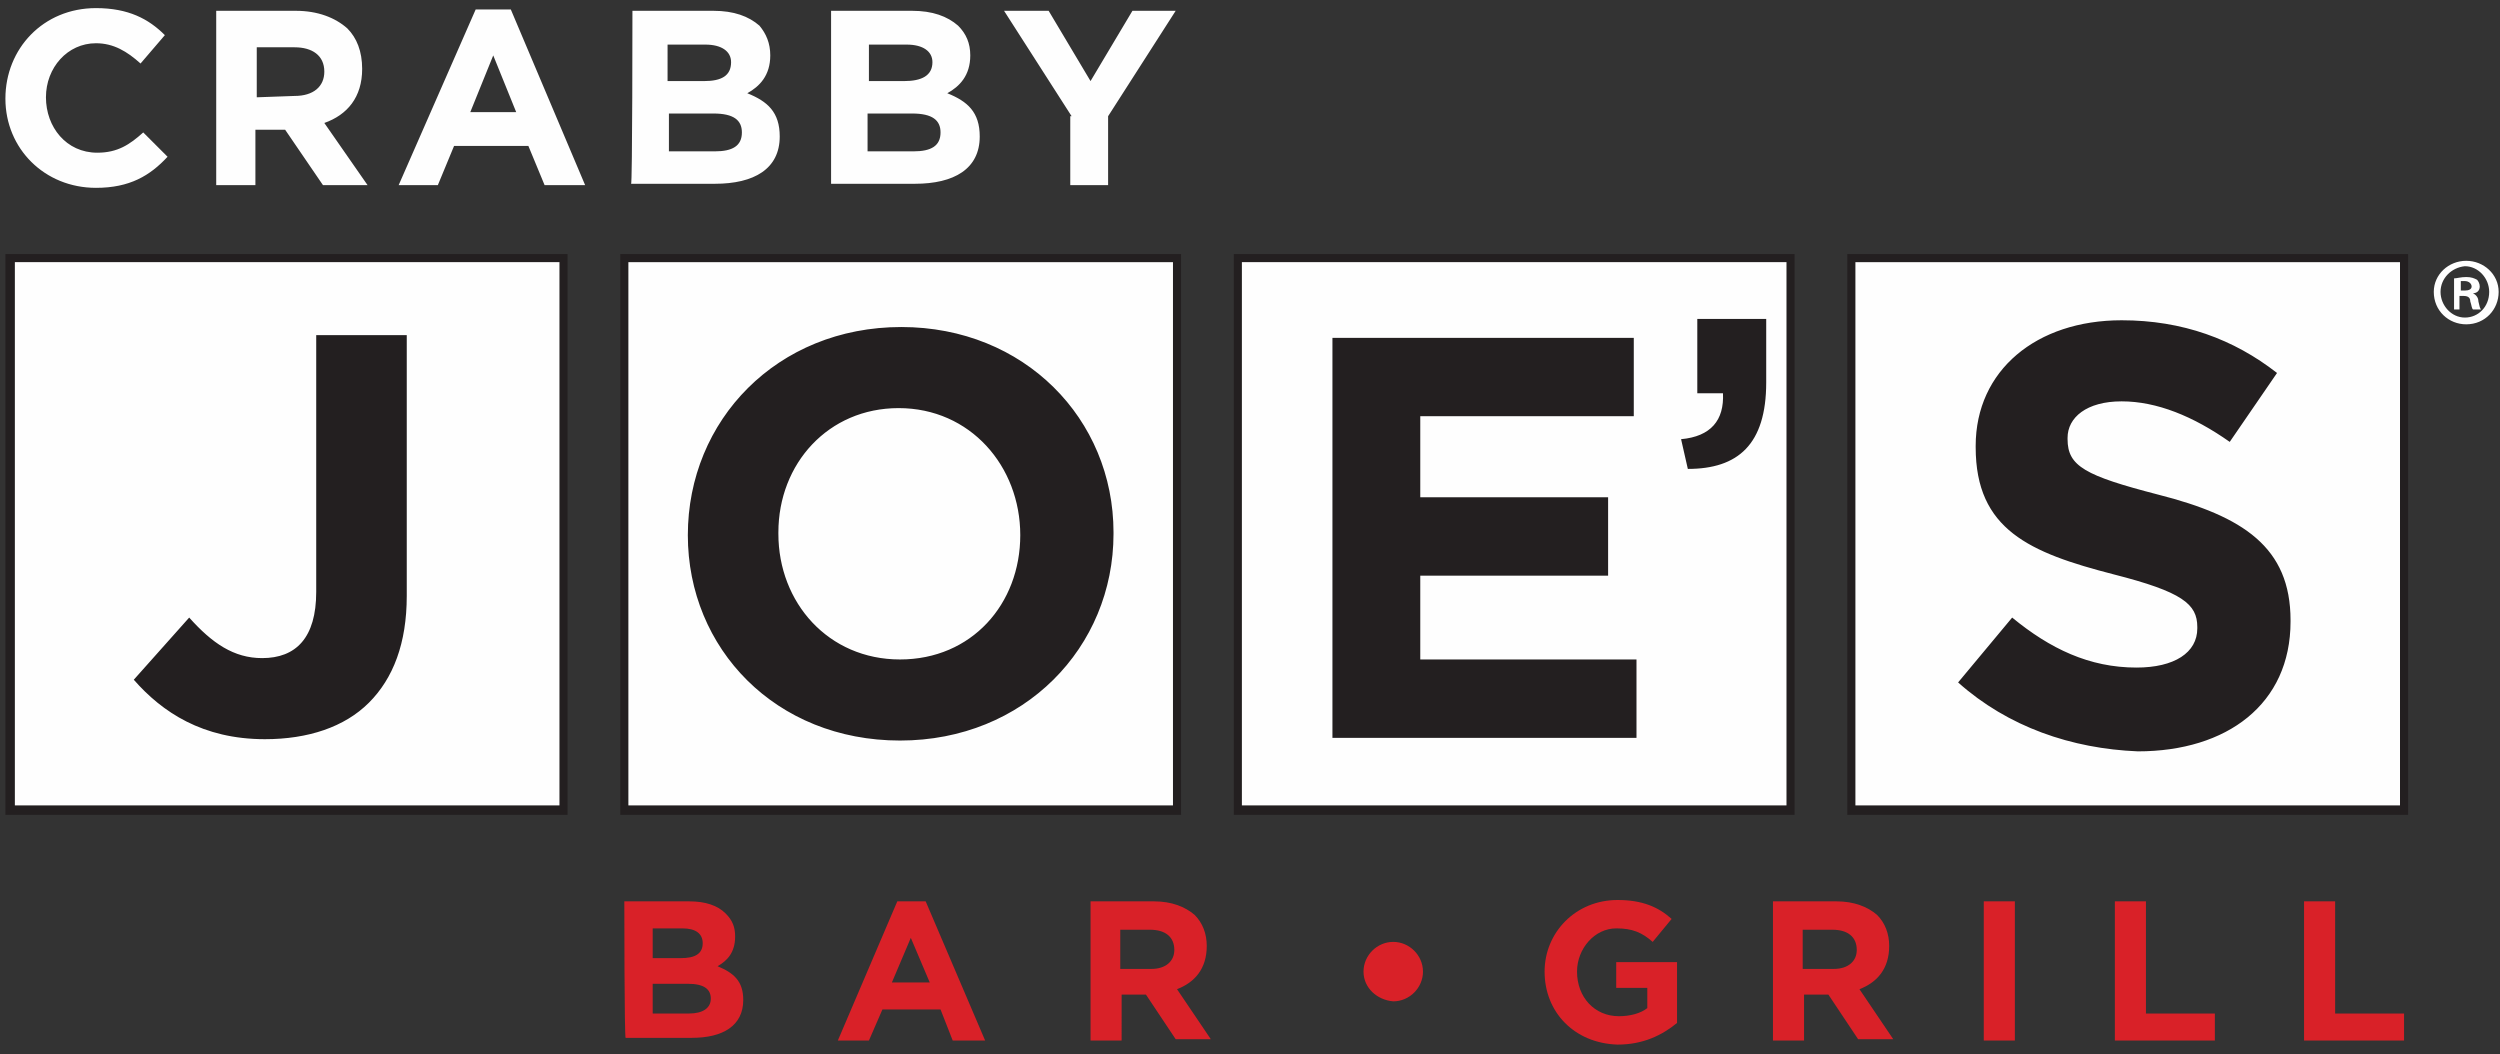
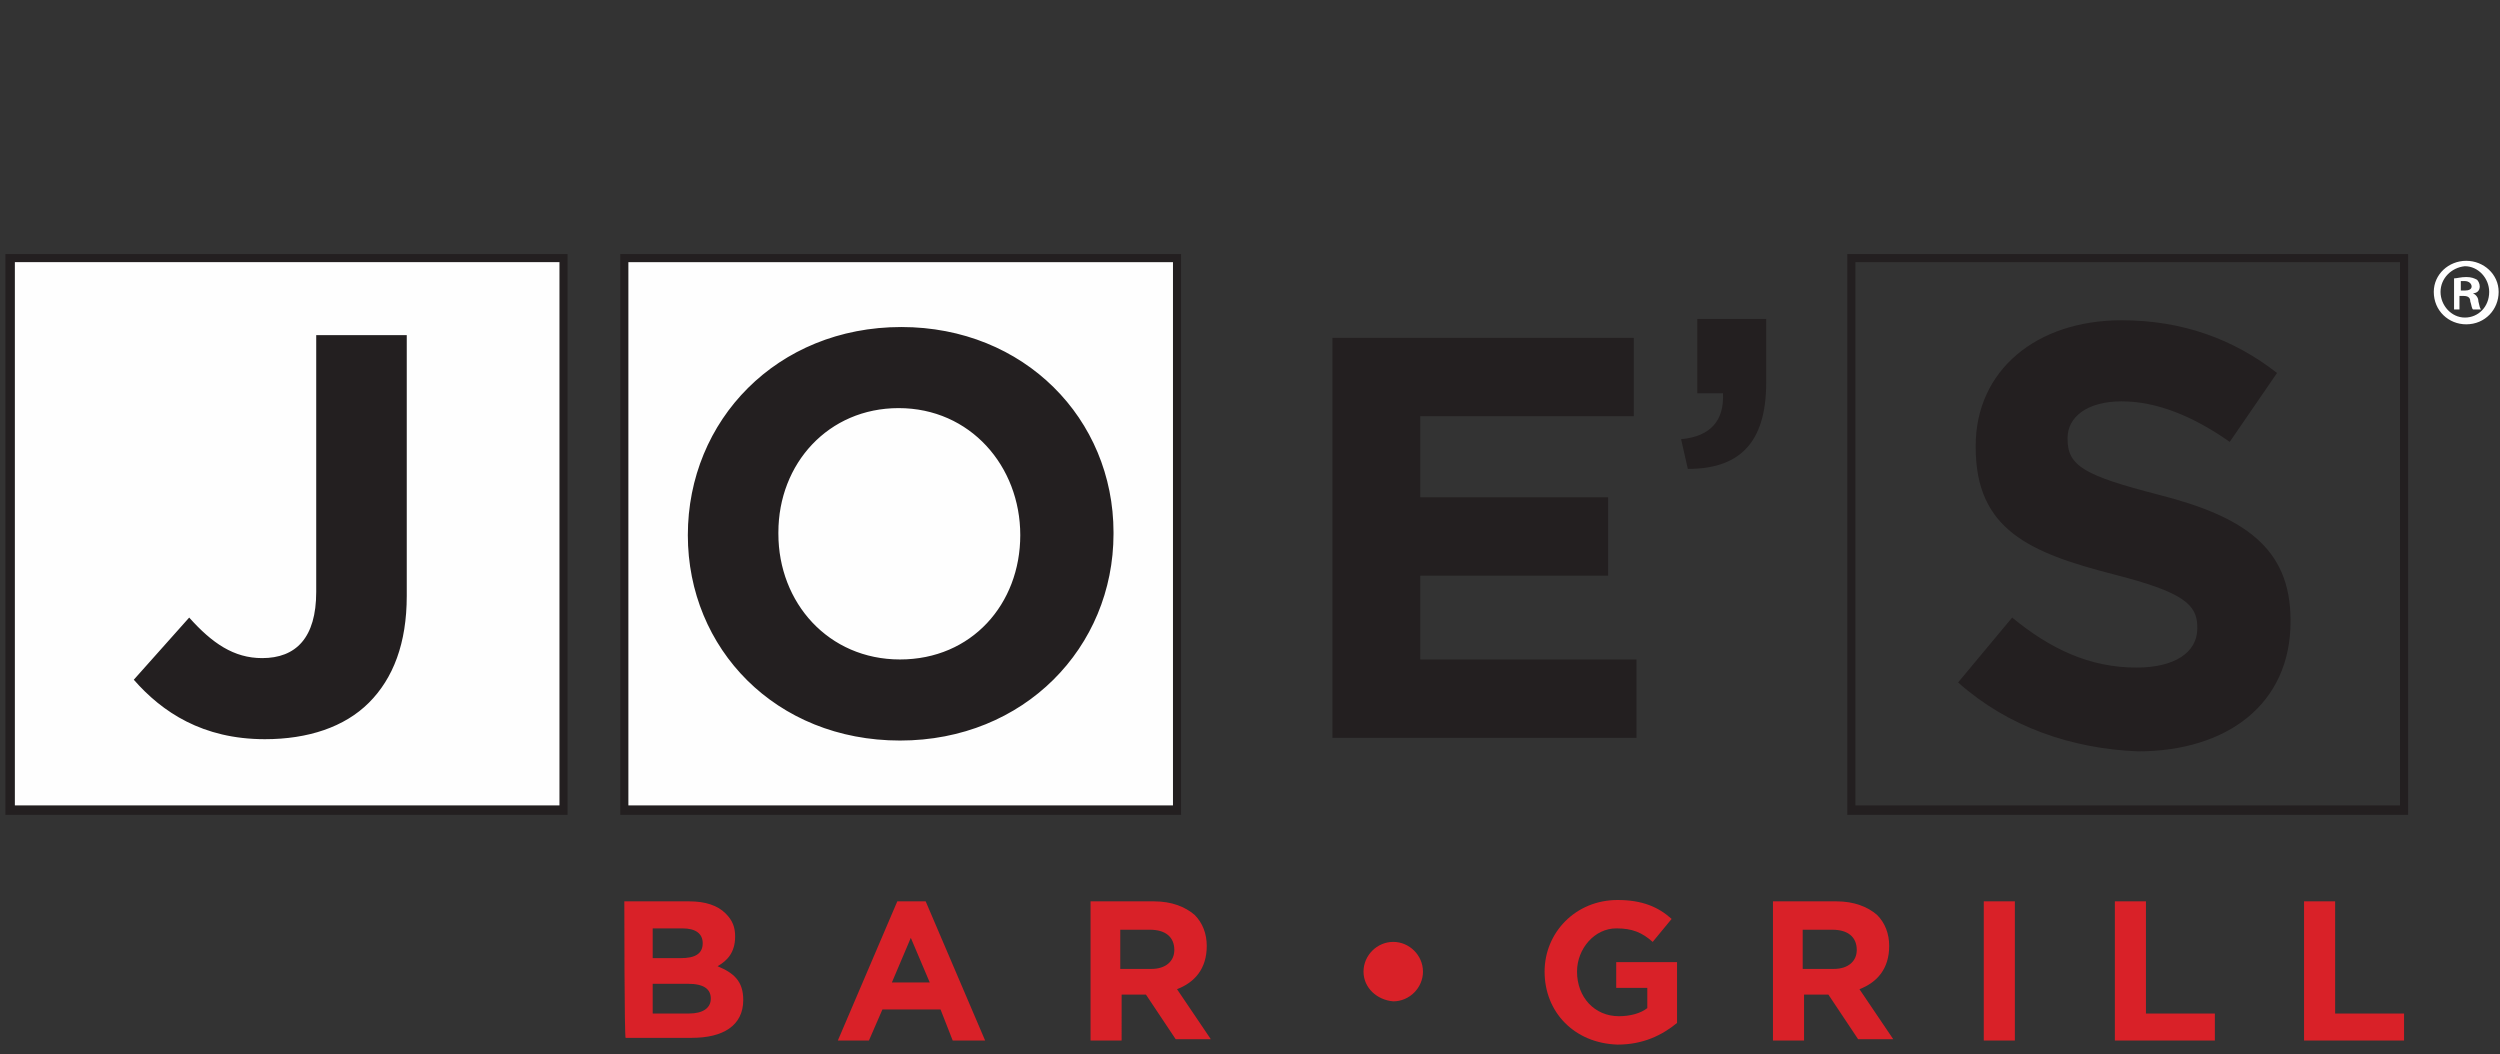
<svg xmlns="http://www.w3.org/2000/svg" version="1.1" id="Layer_1" x="0px" y="0px" width="185px" height="78px" viewBox="0 0 185 78" style="enable-background:new 0 0 185 78;" xml:space="preserve">
  <rect x="0" y="0" width="185" height="78" fill="#333333" stroke="none" />
  <g>
    <path style="fill-rule:evenodd;clip-rule:evenodd;fill:#FEFEFE;" d="M0.8,60h40.9V19.1H0.8V60z" />
    <path style="fill-rule:evenodd;clip-rule:evenodd;fill:#231F20;" d="M0.4,60.3H42V18.8H0.4V60.3z M1.1,59.6h40.3V19.4H1.1L1.1,59.6   L1.1,59.6z" />
    <path style="fill-rule:evenodd;clip-rule:evenodd;fill:#FEFEFE;" d="M46.2,60h40.9V19.1H46.2V60z" />
    <path style="fill-rule:evenodd;clip-rule:evenodd;fill:#231F20;" d="M46.5,59.6h40.3V19.4H46.5V59.6L46.5,59.6z M45.9,60.3h41.5   V18.8H45.9V60.3z" />
-     <path style="fill-rule:evenodd;clip-rule:evenodd;fill:#FEFEFE;" d="M91.6,60h40.9V19.1H91.6V60z" />
-     <path style="fill-rule:evenodd;clip-rule:evenodd;fill:#231F20;" d="M91.9,59.6h40.3V19.4H91.9L91.9,59.6L91.9,59.6z M91.3,60.3   h41.5V18.8H91.3V60.3z" />
-     <path style="fill-rule:evenodd;clip-rule:evenodd;fill:#FEFEFE;" d="M137,60h40.9V19.1H137V60z" />
    <path style="fill-rule:evenodd;clip-rule:evenodd;fill:#231F20;" d="M137.3,59.6h40.3V19.4h-40.3V59.6L137.3,59.6z M136.7,60.3   h41.5V18.8h-41.5V60.3z" />
    <path style="fill-rule:evenodd;clip-rule:evenodd;fill:#231F20;" d="M9.9,50.3l4.1-4.6c1.7,1.9,3.3,3,5.4,3c2.5,0,4-1.5,4-4.9v-19   h6.7v19.3c0,3.5-1,6.1-2.8,7.9c-1.8,1.8-4.5,2.7-7.7,2.7C15,54.7,12,52.7,9.9,50.3 M75.5,39.6L75.5,39.6c0-5.1-3.7-9.4-9-9.4   c-5.2,0-8.9,4.1-8.9,9.2v0.1c0,5.1,3.7,9.3,9,9.3C71.9,48.8,75.5,44.7,75.5,39.6 M50.9,39.6L50.9,39.6c0-8.5,6.6-15.4,15.8-15.4   c9.1,0,15.7,6.8,15.7,15.2v0.1c0,8.4-6.6,15.3-15.8,15.3C57.4,54.8,50.9,48,50.9,39.6 M98.6,25h22.3v5.8h-15.8v6H119v5.8h-13.9v6.2   h16v5.8H98.6V25z M144.9,50.5l4-4.8c2.8,2.3,5.7,3.7,9.2,3.7c2.8,0,4.5-1.1,4.5-2.9v-0.1c0-1.7-1.1-2.6-6.2-3.9   c-6.2-1.6-10.2-3.3-10.2-9.4V33c0-5.6,4.5-9.3,10.8-9.3c4.5,0,8.3,1.4,11.5,3.9l-3.5,5.1c-2.7-1.9-5.4-3-8-3c-2.6,0-4,1.2-4,2.7   v0.1c0,2,1.3,2.7,6.7,4.1c6.3,1.6,9.8,3.9,9.8,9.3v0.1c0,6.1-4.7,9.6-11.3,9.6C153.3,55.4,148.6,53.8,144.9,50.5 M124.4,32.5   c2.2-0.2,3.2-1.4,3.1-3.4h-1.9v-5.5h5.1v4.7c0,4.6-2.1,6.4-5.8,6.4L124.4,32.5z" />
-     <path style="fill-rule:evenodd;clip-rule:evenodd;fill:#FEFEFE;" d="M0.4,7.3L0.4,7.3c0-3.7,2.8-6.7,6.7-6.7c2.4,0,3.9,0.8,5.1,2   l-1.8,2.1c-1-0.9-2-1.5-3.3-1.5C5,3.2,3.4,5,3.4,7.2v0c0,2.2,1.5,4.1,3.8,4.1c1.5,0,2.4-0.6,3.4-1.5l1.8,1.8   c-1.3,1.4-2.8,2.3-5.3,2.3C3.3,13.9,0.4,11,0.4,7.3 M21.8,7.1c1.4,0,2.2-0.7,2.2-1.8v0c0-1.2-0.9-1.8-2.2-1.8h-2.8v3.7L21.8,7.1   L21.8,7.1z M16,0.8h5.9c1.6,0,2.9,0.5,3.8,1.3c0.7,0.7,1.1,1.7,1.1,3v0c0,2.1-1.1,3.4-2.8,4l3.2,4.6h-3.3l-2.8-4.1h-2.2v4.1H16   C16,13.7,16,0.8,16,0.8z M38.2,8.3l-1.7-4.2l-1.7,4.2H38.2z M35.2,0.7h2.6l5.5,13h-3l-1.2-2.9h-5.5l-1.2,2.9h-2.9L35.2,0.7z    M52.9,11.2c1.3,0,2-0.4,2-1.4v0c0-0.9-0.6-1.4-2.1-1.4h-3.3v2.8C49.5,11.2,52.9,11.2,52.9,11.2z M52.1,6c1.3,0,2-0.4,2-1.4v0   c0-0.8-0.7-1.3-1.9-1.3h-2.8V6C49.5,6,52.1,6,52.1,6z M46.8,0.8h6c1.5,0,2.6,0.4,3.4,1.1C56.7,2.5,57,3.2,57,4.1v0   c0,1.5-0.8,2.3-1.7,2.8c1.5,0.6,2.4,1.4,2.4,3.2v0c0,2.4-1.9,3.5-4.8,3.5h-6.2C46.8,13.7,46.8,0.8,46.8,0.8z M67.6,11.2   c1.3,0,2-0.4,2-1.4v0c0-0.9-0.6-1.4-2.1-1.4h-3.3v2.8H67.6z M66.9,6c1.3,0,2.1-0.4,2.1-1.4v0c0-0.8-0.7-1.3-1.9-1.3h-2.8V6   C64.2,6,66.9,6,66.9,6z M61.5,0.8h6c1.5,0,2.6,0.4,3.4,1.1c0.6,0.6,0.9,1.3,0.9,2.2v0c0,1.5-0.8,2.3-1.7,2.8   c1.5,0.6,2.4,1.4,2.4,3.2v0c0,2.4-1.9,3.5-4.8,3.5h-6.2C61.5,13.7,61.5,0.8,61.5,0.8z M79.3,8.6l-5-7.8h3.3L80.7,6l3.1-5.2h3.2   l-5,7.8v5.1h-2.8V8.6z" />
    <path style="fill-rule:evenodd;clip-rule:evenodd;fill:#D92128;" d="M51,75c1,0,1.6-0.4,1.6-1.1v0c0-0.7-0.5-1.1-1.7-1.1h-2.6V75   C48.4,75,51,75,51,75z M50.4,70.9c1,0,1.6-0.3,1.6-1.1v0c0-0.7-0.5-1.1-1.5-1.1h-2.2v2.2H50.4z M46.2,66.7h4.8   c1.2,0,2.1,0.3,2.7,0.9c0.5,0.5,0.7,1,0.7,1.7v0c0,1.2-0.6,1.8-1.3,2.2c1.2,0.5,1.9,1.1,1.9,2.5v0c0,1.9-1.5,2.8-3.8,2.8h-4.9   C46.2,77,46.2,66.7,46.2,66.7z M68.8,72.7l-1.4-3.3l-1.4,3.3C66.1,72.7,68.8,72.7,68.8,72.7z M66.4,66.7h2.1L72.9,77h-2.4l-0.9-2.3   h-4.3L64.3,77H62L66.4,66.7z M85.2,71.7c1.1,0,1.7-0.6,1.7-1.4v0c0-1-0.7-1.5-1.8-1.5h-2.2v2.9H85.2z M80.7,66.7h4.7   c1.3,0,2.3,0.4,3,1c0.6,0.6,0.9,1.4,0.9,2.3v0c0,1.7-0.9,2.7-2.2,3.2l2.5,3.7h-2.6l-2.2-3.3h-1.8V77h-2.3L80.7,66.7L80.7,66.7z    M100.9,71.9L100.9,71.9c0-1.2,1-2.2,2.2-2.2c1.2,0,2.2,1,2.2,2.2v0c0,1.2-1,2.2-2.2,2.2C101.9,74,100.9,73.1,100.9,71.9" />
    <path style="fill-rule:evenodd;clip-rule:evenodd;fill:#D92128;" d="M114.3,71.9L114.3,71.9c0-2.9,2.3-5.3,5.4-5.3   c1.8,0,3,0.5,4,1.4l-1.4,1.7c-0.8-0.7-1.5-1-2.7-1c-1.6,0-2.9,1.5-2.9,3.2v0c0,1.9,1.3,3.3,3.1,3.3c0.8,0,1.6-0.2,2.1-0.6v-1.5   h-2.3v-1.9h4.5v4.5c-1.1,0.9-2.5,1.6-4.4,1.6C116.5,77.2,114.3,74.9,114.3,71.9" />
    <path style="fill-rule:evenodd;clip-rule:evenodd;fill:#D92128;" d="M135.7,71.7c1.1,0,1.7-0.6,1.7-1.4v0c0-1-0.7-1.5-1.8-1.5h-2.2   v2.9H135.7z M131.2,66.7h4.7c1.3,0,2.3,0.4,3,1c0.6,0.6,0.9,1.4,0.9,2.3v0c0,1.7-0.9,2.7-2.2,3.2l2.5,3.7h-2.6l-2.2-3.3h-1.8V77   h-2.3L131.2,66.7L131.2,66.7z" />
    <path style="fill-rule:evenodd;clip-rule:evenodd;fill:#D92128;" d="M146.8,77h2.3V66.7h-2.3V77z M156.5,66.7h2.3V75h5.1V77h-7.4   V66.7z M170.5,66.7h2.3V75h5.1V77h-7.4V66.7z" />
    <path style="fill-rule:evenodd;clip-rule:evenodd;fill:#FEFEFE;" d="M182.1,21.5h0.3c0.3,0,0.5-0.1,0.5-0.3c0-0.2-0.2-0.4-0.5-0.4   c-0.1,0-0.2,0-0.3,0C182.1,20.9,182.1,21.5,182.1,21.5z M182.1,22.9h-0.5v-2.3c0.2,0,0.5-0.1,0.9-0.1c0.4,0,0.6,0.1,0.8,0.2   c0.1,0.1,0.2,0.3,0.2,0.5c0,0.3-0.2,0.5-0.5,0.5v0c0.2,0.1,0.4,0.3,0.4,0.6c0.1,0.4,0.1,0.5,0.2,0.6H183c-0.1-0.1-0.1-0.3-0.2-0.6   c0-0.3-0.2-0.4-0.5-0.4h-0.3V22.9L182.1,22.9z M180.6,21.6c0,1,0.8,1.9,1.8,1.9c1,0,1.8-0.8,1.8-1.9c0-1-0.8-1.9-1.8-1.9   C181.4,19.8,180.6,20.6,180.6,21.6z M184.9,21.6c0,1.3-1,2.4-2.4,2.4c-1.3,0-2.4-1-2.4-2.4c0-1.3,1.1-2.3,2.4-2.3   C183.8,19.3,184.9,20.3,184.9,21.6z" />
  </g>
</svg>